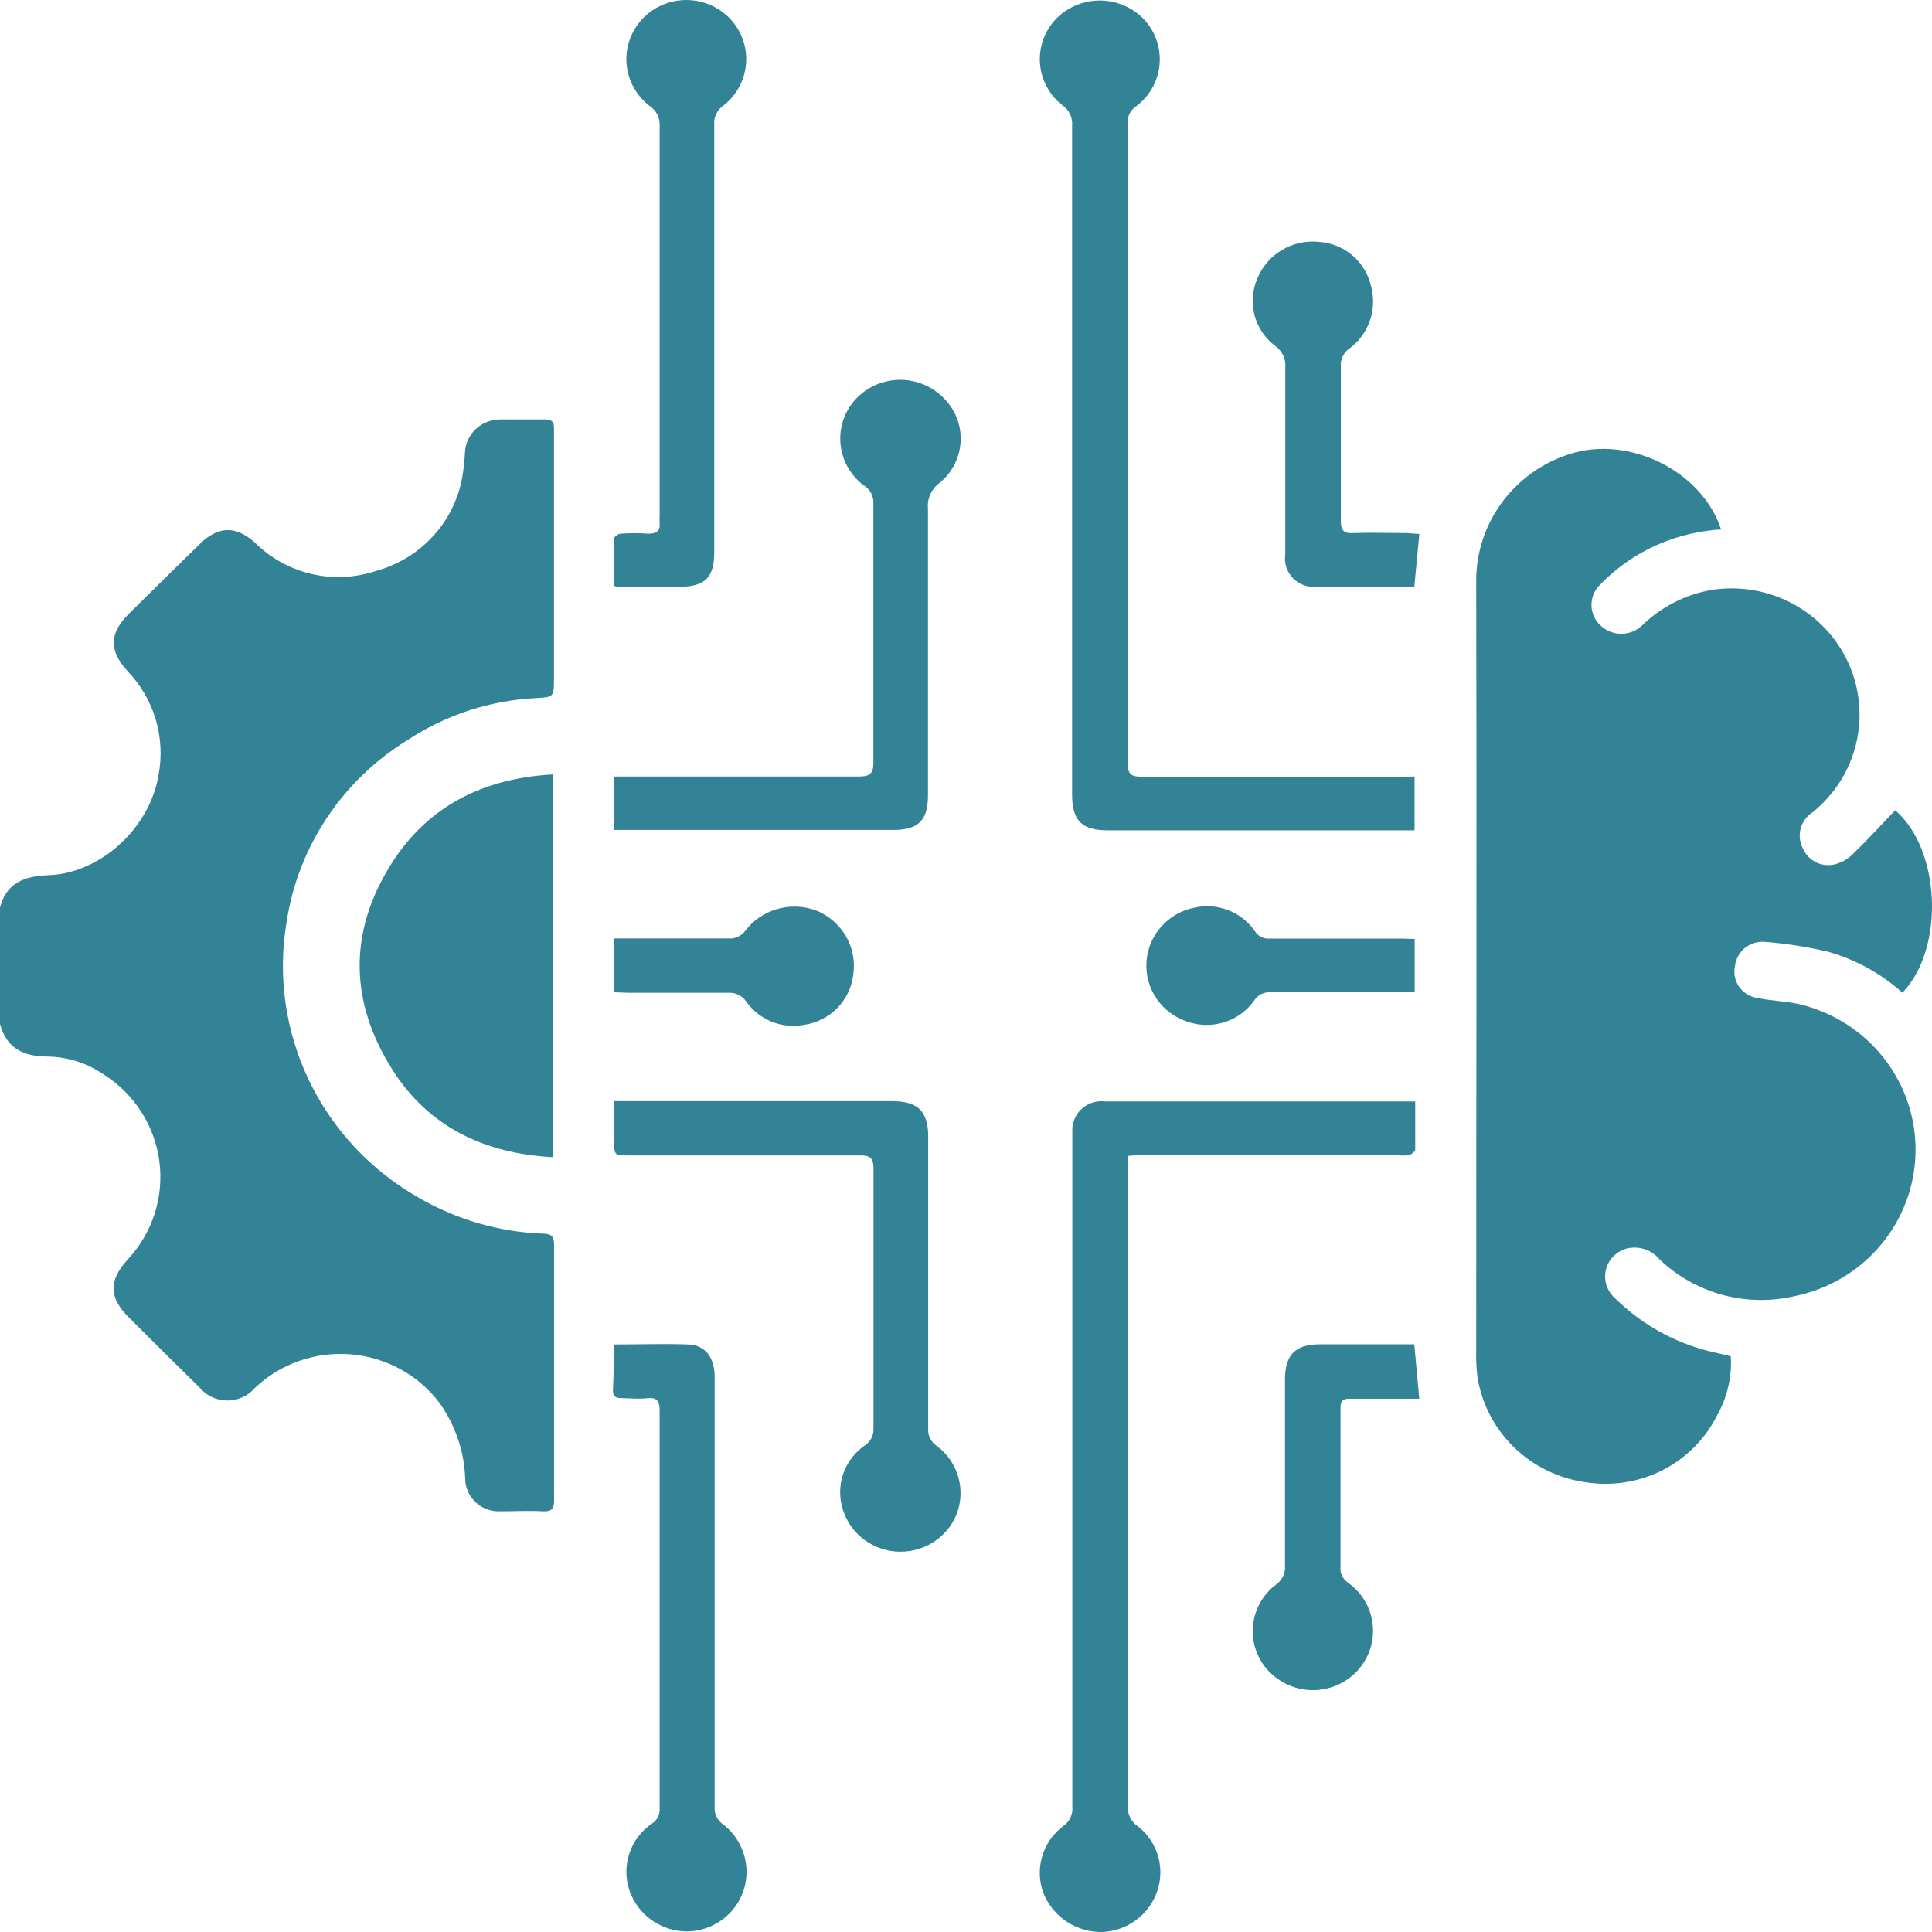
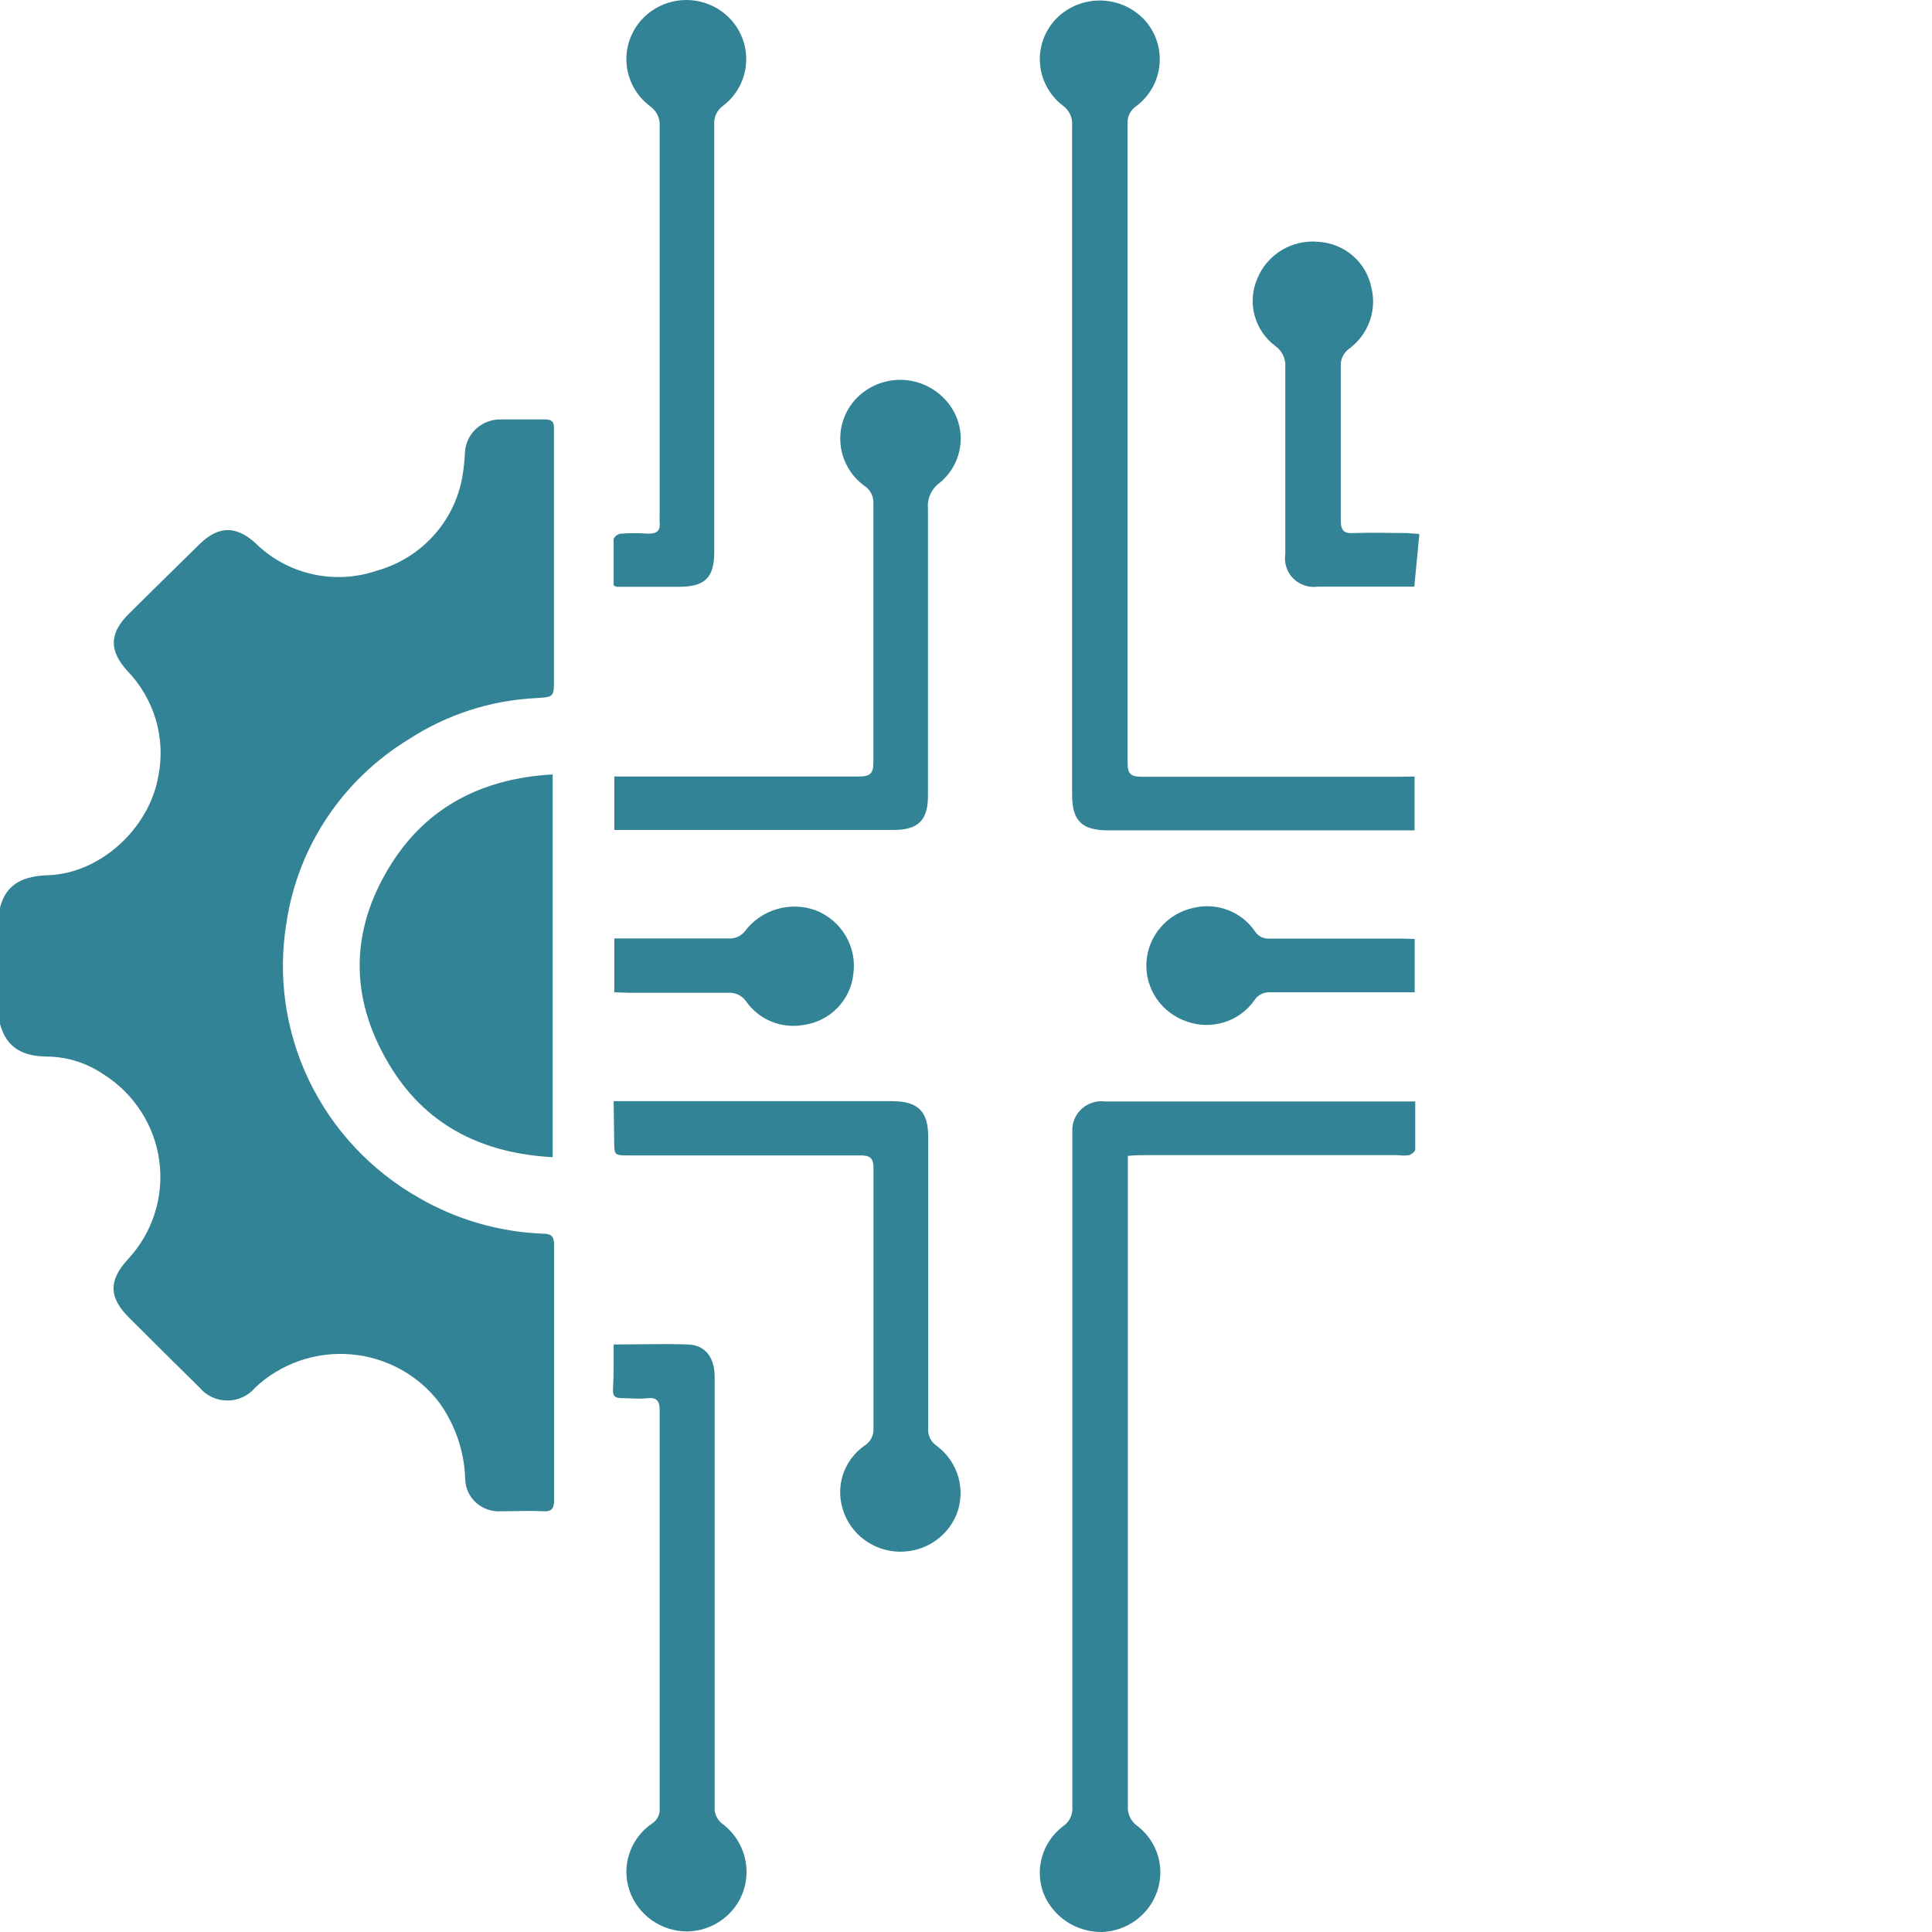
<svg xmlns="http://www.w3.org/2000/svg" width="50" height="50" viewBox="0 0 50 50" fill="none">
  <g clip-path="url(#clip0_307_1789)">
    <path d="M0 23.488C0.165 22.846 0.637 22.67 1.255 22.65C2.604 22.6 3.872 21.433 4.101 20.069C4.194 19.588 4.17 19.091 4.031 18.621C3.891 18.151 3.64 17.72 3.298 17.365C2.816 16.836 2.826 16.387 3.339 15.881C3.946 15.28 4.556 14.679 5.17 14.078C5.656 13.606 6.104 13.602 6.603 14.048C7.005 14.447 7.511 14.727 8.066 14.855C8.621 14.983 9.201 14.955 9.74 14.773C10.307 14.617 10.817 14.304 11.211 13.872C11.605 13.441 11.867 12.908 11.966 12.335C12 12.13 12.023 11.924 12.033 11.716C12.043 11.483 12.144 11.262 12.316 11.101C12.488 10.941 12.717 10.852 12.954 10.855C13.338 10.855 13.723 10.855 14.104 10.855C14.286 10.855 14.34 10.921 14.337 11.088C14.337 11.473 14.337 11.863 14.337 12.249V17.571C14.337 18.03 14.337 18.043 13.878 18.066C12.696 18.124 11.552 18.495 10.566 19.141C9.724 19.656 9.007 20.345 8.463 21.162C7.919 21.978 7.561 22.901 7.416 23.868C7.182 25.261 7.386 26.692 8 27.968C8.615 29.244 9.61 30.304 10.853 31.006C11.824 31.566 12.919 31.883 14.043 31.927C14.266 31.927 14.34 31.994 14.34 32.217C14.34 34.419 14.34 36.621 14.34 38.823C14.34 39.036 14.286 39.126 14.05 39.112C13.686 39.093 13.321 39.112 12.957 39.112C12.842 39.119 12.727 39.103 12.618 39.065C12.509 39.027 12.409 38.968 12.323 38.892C12.238 38.815 12.169 38.723 12.12 38.62C12.072 38.516 12.044 38.405 12.04 38.291C12.021 37.574 11.786 36.879 11.365 36.295C11.094 35.94 10.75 35.645 10.355 35.431C9.96 35.216 9.523 35.086 9.074 35.05C8.624 35.013 8.172 35.071 7.747 35.219C7.322 35.367 6.933 35.602 6.607 35.909C6.519 36.014 6.409 36.099 6.284 36.157C6.159 36.215 6.023 36.245 5.885 36.245C5.747 36.245 5.611 36.215 5.486 36.157C5.361 36.099 5.251 36.014 5.163 35.909C4.553 35.31 3.946 34.705 3.339 34.1C2.816 33.581 2.806 33.145 3.302 32.599C3.619 32.26 3.858 31.857 4 31.417C4.142 30.977 4.184 30.512 4.124 30.054C4.064 29.596 3.903 29.157 3.652 28.767C3.401 28.378 3.066 28.047 2.671 27.799C2.25 27.512 1.753 27.354 1.241 27.344C0.607 27.344 0.169 27.131 0 26.499V23.488Z" fill="#338396" />
-     <path d="M44.544 13.706C44.389 13.706 44.261 13.726 44.129 13.745C43.078 13.895 42.11 14.394 41.384 15.159C41.252 15.299 41.182 15.485 41.187 15.676C41.193 15.867 41.275 16.048 41.414 16.18C41.559 16.322 41.755 16.402 41.959 16.402C42.163 16.402 42.359 16.322 42.504 16.18C42.991 15.707 43.612 15.389 44.285 15.269C45.004 15.154 45.742 15.277 46.383 15.617C47.025 15.958 47.535 16.498 47.834 17.154C48.133 17.809 48.204 18.544 48.037 19.244C47.87 19.943 47.473 20.569 46.908 21.024C46.754 21.123 46.643 21.277 46.598 21.454C46.554 21.632 46.579 21.819 46.669 21.978C46.737 22.126 46.855 22.246 47.002 22.317C47.15 22.389 47.318 22.408 47.478 22.371C47.645 22.329 47.798 22.247 47.923 22.131C48.311 21.759 48.672 21.363 49.047 20.97C50.217 21.968 50.345 24.53 49.235 25.691C48.683 25.194 48.022 24.831 47.303 24.629C46.757 24.501 46.2 24.415 45.64 24.373C45.461 24.367 45.286 24.427 45.149 24.541C45.013 24.656 44.924 24.817 44.902 24.992C44.881 25.082 44.879 25.176 44.896 25.267C44.913 25.359 44.948 25.446 44.999 25.523C45.051 25.601 45.118 25.668 45.196 25.719C45.274 25.771 45.362 25.806 45.455 25.823C45.816 25.9 46.197 25.907 46.558 25.986C47.428 26.191 48.201 26.681 48.749 27.378C49.298 28.074 49.589 28.935 49.574 29.816C49.56 30.698 49.24 31.549 48.669 32.227C48.098 32.906 47.309 33.371 46.433 33.547C45.818 33.688 45.178 33.675 44.57 33.509C43.962 33.342 43.406 33.029 42.952 32.596C42.853 32.474 42.721 32.383 42.571 32.332C42.421 32.281 42.26 32.274 42.106 32.31C41.973 32.345 41.852 32.415 41.756 32.512C41.66 32.609 41.593 32.73 41.561 32.862C41.529 32.994 41.535 33.132 41.576 33.262C41.617 33.391 41.693 33.507 41.796 33.597C42.523 34.317 43.448 34.812 44.456 35.021L44.794 35.101C44.825 35.64 44.698 36.177 44.429 36.648C44.124 37.249 43.633 37.739 43.027 38.048C42.421 38.356 41.731 38.467 41.057 38.364C40.349 38.27 39.691 37.951 39.182 37.456C38.673 36.961 38.34 36.317 38.234 35.62C38.208 35.399 38.198 35.177 38.204 34.955C38.204 28.302 38.221 21.675 38.204 15.033C38.202 14.276 38.453 13.54 38.918 12.939C39.383 12.337 40.037 11.904 40.777 11.706C42.278 11.32 44.059 12.232 44.544 13.706Z" fill="#338396" />
    <path d="M36.626 28.498C36.626 28.94 36.626 29.343 36.626 29.749C36.626 29.799 36.531 29.875 36.467 29.895C36.373 29.909 36.278 29.909 36.184 29.895H29.651C29.509 29.895 29.368 29.895 29.189 29.915V30.297C29.189 35.775 29.189 41.254 29.189 46.733C29.181 46.838 29.201 46.944 29.248 47.038C29.295 47.133 29.366 47.214 29.456 47.272C29.704 47.47 29.885 47.739 29.972 48.042C30.059 48.346 30.048 48.668 29.941 48.965C29.838 49.257 29.648 49.511 29.397 49.695C29.146 49.88 28.844 49.986 28.532 50C28.205 50.006 27.884 49.914 27.611 49.736C27.339 49.557 27.128 49.301 27.007 49.002C26.892 48.698 26.878 48.367 26.968 48.055C27.057 47.744 27.244 47.468 27.503 47.269C27.588 47.213 27.657 47.136 27.701 47.045C27.744 46.954 27.762 46.853 27.752 46.753C27.752 41.019 27.752 35.285 27.752 29.552C27.752 29.466 27.752 29.383 27.752 29.296C27.745 29.187 27.762 29.077 27.802 28.975C27.842 28.873 27.905 28.78 27.985 28.705C28.066 28.629 28.162 28.572 28.268 28.537C28.373 28.503 28.485 28.492 28.596 28.505C29.773 28.505 30.956 28.505 32.13 28.505H36.632L36.626 28.498Z" fill="#338396" />
    <path d="M36.609 20.096V21.489H28.677C28.002 21.489 27.746 21.246 27.746 20.568C27.746 14.802 27.746 9.03 27.746 3.251C27.755 3.15 27.737 3.049 27.694 2.957C27.65 2.865 27.583 2.787 27.5 2.728C27.33 2.597 27.191 2.432 27.09 2.244C26.989 2.056 26.929 1.849 26.914 1.637C26.899 1.425 26.93 1.212 27.003 1.012C27.077 0.812 27.192 0.63 27.341 0.477C27.491 0.326 27.669 0.208 27.867 0.128C28.064 0.049 28.276 0.01 28.49 0.013C28.703 0.017 28.913 0.064 29.108 0.15C29.302 0.237 29.477 0.361 29.621 0.516C29.763 0.673 29.871 0.858 29.938 1.058C30.004 1.258 30.028 1.469 30.008 1.679C29.988 1.889 29.924 2.092 29.82 2.276C29.716 2.46 29.575 2.621 29.405 2.748C29.332 2.797 29.273 2.863 29.234 2.94C29.195 3.018 29.177 3.104 29.182 3.191C29.182 8.71 29.182 14.228 29.182 19.743C29.182 20.039 29.273 20.102 29.553 20.102C31.779 20.102 34.002 20.102 36.224 20.102L36.609 20.096Z" fill="#338396" />
    <path d="M14.303 29.948C12.525 29.852 11.096 29.16 10.161 27.693C9.055 25.953 9.008 24.14 10.118 22.371C11.062 20.867 12.498 20.145 14.303 20.042V29.948Z" fill="#338396" />
    <path d="M15.898 21.489V20.096H16.279C18.262 20.096 20.245 20.096 22.232 20.096C22.525 20.096 22.606 20.009 22.603 19.726C22.603 17.509 22.603 15.279 22.603 13.037C22.609 12.945 22.59 12.853 22.548 12.77C22.506 12.688 22.442 12.618 22.363 12.568C22.19 12.44 22.046 12.278 21.941 12.092C21.835 11.905 21.771 11.7 21.752 11.487C21.732 11.275 21.758 11.061 21.828 10.859C21.898 10.657 22.01 10.472 22.157 10.316C22.302 10.165 22.476 10.044 22.669 9.96C22.862 9.877 23.07 9.833 23.28 9.83C23.491 9.828 23.7 9.868 23.895 9.948C24.09 10.027 24.266 10.144 24.414 10.293C24.564 10.439 24.681 10.614 24.759 10.808C24.836 11.002 24.871 11.209 24.862 11.417C24.852 11.625 24.799 11.828 24.705 12.015C24.611 12.201 24.479 12.366 24.316 12.498C24.212 12.574 24.13 12.675 24.077 12.792C24.025 12.908 24.003 13.036 24.016 13.163C24.016 15.638 24.016 18.113 24.016 20.588C24.016 21.233 23.766 21.479 23.115 21.479H15.898V21.489Z" fill="#338396" />
    <path d="M15.881 28.498H23.081C23.756 28.498 24.022 28.757 24.022 29.423C24.022 31.935 24.022 34.447 24.022 36.957C24.013 37.048 24.03 37.141 24.07 37.223C24.111 37.306 24.174 37.376 24.252 37.426C24.519 37.628 24.713 37.911 24.803 38.232C24.893 38.552 24.875 38.893 24.751 39.202C24.625 39.507 24.403 39.763 24.118 39.934C23.833 40.105 23.5 40.181 23.168 40.152C22.836 40.123 22.522 39.99 22.273 39.773C22.023 39.555 21.85 39.264 21.78 38.943C21.715 38.659 21.736 38.363 21.841 38.092C21.946 37.82 22.13 37.585 22.37 37.416C22.445 37.37 22.506 37.305 22.548 37.228C22.589 37.151 22.609 37.064 22.606 36.977C22.606 34.728 22.606 32.481 22.606 30.234C22.606 29.965 22.512 29.902 22.269 29.902C20.276 29.902 18.282 29.902 16.289 29.902C15.895 29.902 15.895 29.902 15.895 29.519L15.881 28.498Z" fill="#338396" />
    <path d="M15.881 34.795C16.556 34.795 17.19 34.772 17.82 34.795C18.259 34.815 18.495 35.144 18.495 35.623V45.486C18.495 45.938 18.495 46.394 18.495 46.846C18.51 46.974 18.571 47.092 18.667 47.179C18.936 47.372 19.137 47.643 19.241 47.955C19.345 48.266 19.347 48.602 19.247 48.915C19.147 49.224 18.951 49.493 18.687 49.685C18.423 49.877 18.105 49.983 17.776 49.986C17.449 49.984 17.13 49.882 16.864 49.693C16.598 49.504 16.398 49.238 16.293 48.932C16.185 48.621 16.183 48.284 16.287 47.971C16.39 47.659 16.593 47.388 16.866 47.199C16.934 47.158 16.989 47.099 17.025 47.029C17.061 46.959 17.077 46.881 17.072 46.803C17.072 43.364 17.072 39.926 17.072 36.491C17.072 36.255 16.991 36.159 16.755 36.185C16.519 36.212 16.333 36.185 16.124 36.185C15.915 36.185 15.858 36.142 15.864 35.946C15.888 35.583 15.881 35.207 15.881 34.795Z" fill="#338396" />
    <path d="M15.881 15.149C15.881 14.763 15.881 14.361 15.881 13.958C15.881 13.905 15.992 13.815 16.06 13.812C16.299 13.794 16.539 13.794 16.778 13.812C17.014 13.812 17.092 13.726 17.072 13.509C17.068 13.463 17.068 13.416 17.072 13.37C17.072 10.005 17.072 6.641 17.072 3.277C17.081 3.172 17.061 3.066 17.014 2.97C16.967 2.875 16.895 2.794 16.805 2.735C16.551 2.539 16.365 2.269 16.274 1.964C16.182 1.658 16.189 1.332 16.295 1.031C16.4 0.73 16.598 0.469 16.861 0.284C17.124 0.099 17.439 0 17.761 0C18.084 0 18.399 0.099 18.662 0.284C18.925 0.469 19.123 0.73 19.228 1.031C19.333 1.332 19.341 1.658 19.249 1.964C19.158 2.269 18.972 2.539 18.718 2.735C18.638 2.79 18.575 2.865 18.534 2.952C18.493 3.039 18.476 3.135 18.485 3.231C18.485 6.916 18.485 10.602 18.485 14.288C18.485 14.953 18.239 15.189 17.564 15.186H15.952C15.952 15.189 15.938 15.176 15.881 15.149Z" fill="#338396" />
    <path d="M36.733 13.819C36.69 14.284 36.646 14.72 36.602 15.182C36.508 15.182 36.413 15.182 36.322 15.182H34.11C33.995 15.199 33.877 15.189 33.767 15.153C33.656 15.117 33.556 15.056 33.473 14.975C33.391 14.894 33.329 14.795 33.293 14.686C33.256 14.577 33.246 14.461 33.263 14.348C33.263 12.733 33.263 11.119 33.263 9.504C33.272 9.4 33.254 9.294 33.209 9.199C33.165 9.103 33.096 9.02 33.01 8.959C32.744 8.761 32.553 8.48 32.468 8.162C32.383 7.844 32.409 7.508 32.541 7.206C32.665 6.901 32.886 6.644 33.171 6.473C33.455 6.302 33.788 6.226 34.12 6.258C34.448 6.277 34.76 6.403 35.008 6.616C35.255 6.829 35.425 7.117 35.489 7.435C35.565 7.731 35.548 8.043 35.441 8.329C35.335 8.616 35.144 8.864 34.892 9.042C34.783 9.133 34.714 9.261 34.7 9.401C34.7 10.762 34.7 12.122 34.7 13.483C34.7 13.739 34.794 13.815 35.037 13.795C35.496 13.779 35.958 13.795 36.416 13.795C36.511 13.805 36.612 13.812 36.733 13.819Z" fill="#338396" />
-     <path d="M36.602 34.791L36.73 36.199H34.916C34.761 36.199 34.693 36.258 34.693 36.415C34.693 37.832 34.693 39.249 34.693 40.666C34.719 40.789 34.793 40.898 34.899 40.969C35.231 41.209 35.454 41.571 35.516 41.973C35.579 42.376 35.477 42.786 35.233 43.114C34.989 43.442 34.622 43.661 34.214 43.723C33.806 43.785 33.39 43.684 33.057 43.443C32.863 43.305 32.704 43.123 32.593 42.913C32.483 42.703 32.423 42.471 32.42 42.234C32.417 41.998 32.469 41.764 32.574 41.551C32.679 41.338 32.833 41.152 33.024 41.008C33.103 40.953 33.167 40.877 33.207 40.79C33.248 40.702 33.265 40.605 33.256 40.51C33.256 38.906 33.256 37.3 33.256 35.693C33.256 35.061 33.526 34.791 34.16 34.791H36.602Z" fill="#338396" />
    <path d="M36.612 24.3V25.68H36.255C35.135 25.68 34.015 25.68 32.882 25.68C32.798 25.674 32.713 25.69 32.638 25.729C32.563 25.767 32.5 25.825 32.457 25.897C32.269 26.16 31.998 26.357 31.686 26.455C31.375 26.553 31.039 26.549 30.73 26.442C30.406 26.336 30.127 26.128 29.935 25.85C29.743 25.571 29.65 25.238 29.67 24.902C29.689 24.566 29.821 24.246 30.044 23.991C30.266 23.736 30.568 23.56 30.902 23.492C31.198 23.423 31.507 23.446 31.789 23.556C32.071 23.666 32.313 23.858 32.481 24.107C32.521 24.169 32.578 24.219 32.645 24.252C32.712 24.284 32.787 24.297 32.862 24.29C33.992 24.29 35.125 24.29 36.255 24.29L36.612 24.3Z" fill="#338396" />
    <path d="M15.898 25.68V24.287H16.235C17.132 24.287 18.033 24.287 18.933 24.287C19.065 24.274 19.186 24.211 19.271 24.11C19.474 23.834 19.764 23.63 20.096 23.531C20.427 23.431 20.783 23.441 21.109 23.558C21.437 23.687 21.712 23.921 21.889 24.223C22.066 24.525 22.134 24.877 22.083 25.221C22.046 25.548 21.9 25.853 21.668 26.089C21.436 26.325 21.132 26.479 20.802 26.525C20.521 26.576 20.232 26.546 19.968 26.44C19.705 26.333 19.478 26.154 19.314 25.923C19.264 25.846 19.192 25.784 19.109 25.744C19.025 25.703 18.932 25.686 18.839 25.694C17.986 25.694 17.136 25.694 16.282 25.694L15.898 25.68Z" fill="#338396" />
  </g>
  <defs>
    <clipPath id="clip0_307_1789">
      <rect width="50" height="50" fill="white" />
    </clipPath>
  </defs>
</svg>